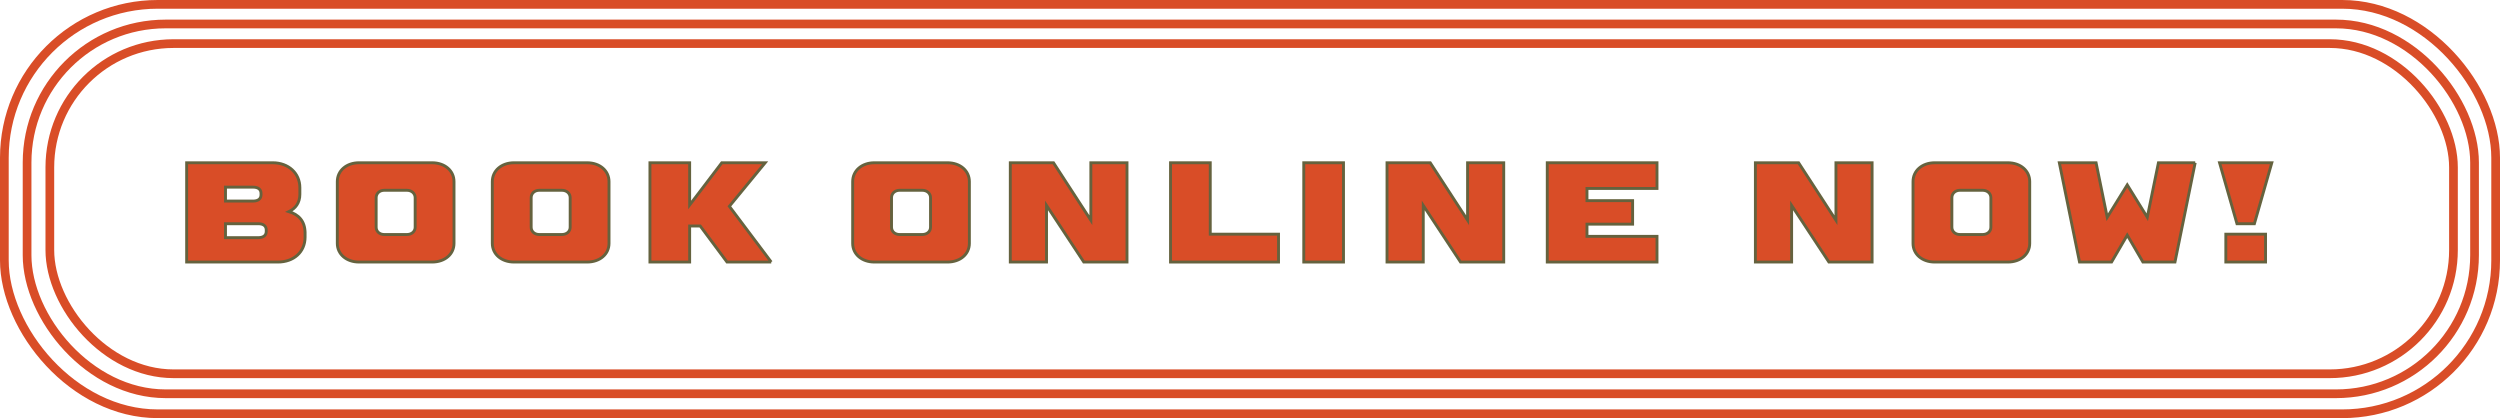
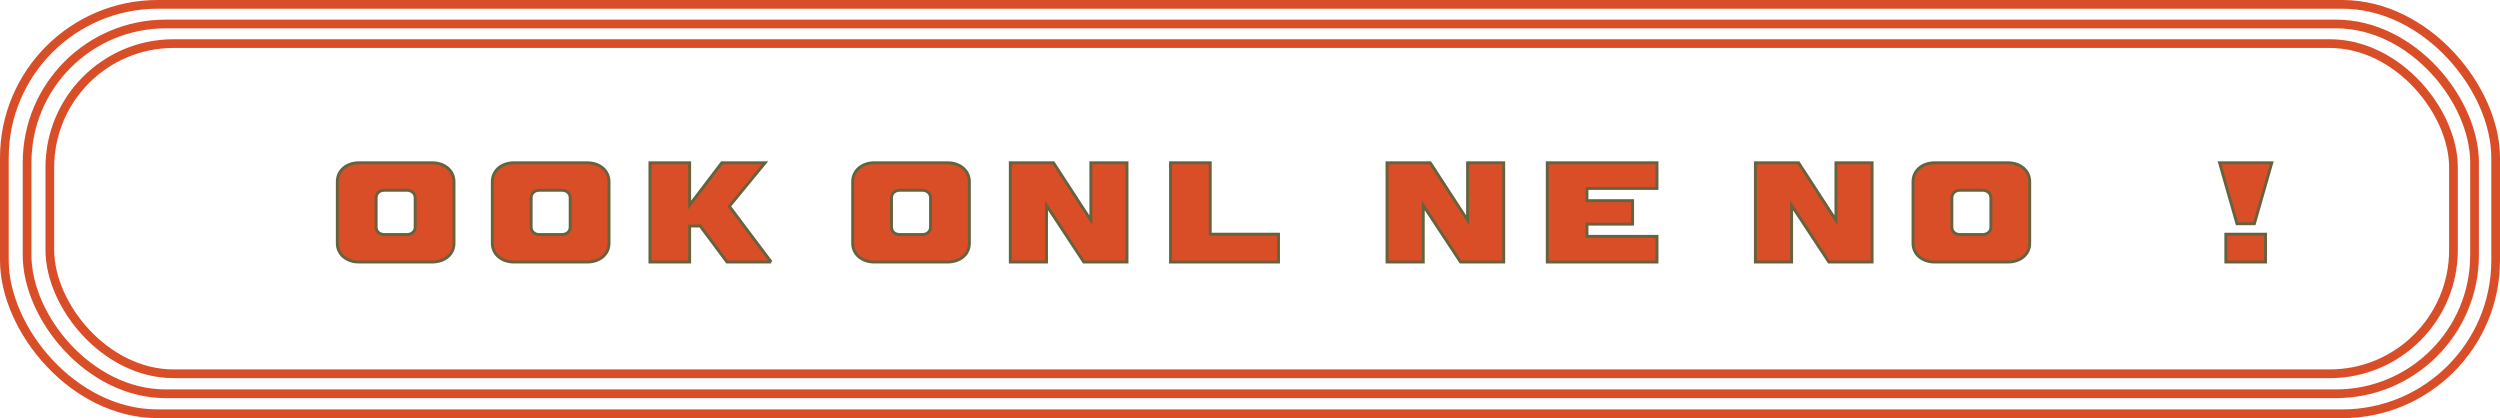
<svg xmlns="http://www.w3.org/2000/svg" id="Layer_1" data-name="Layer 1" viewBox="0 0 861.23 144.04">
  <defs>
    <style>
      .cls-1 {
        fill: #d94d27;
        stroke: #65623e;
      }

      .cls-1, .cls-2 {
        stroke-miterlimit: 10;
      }

      .cls-2 {
        fill: none;
        stroke: #d94d27;
        stroke-width: 3px;
      }
    </style>
  </defs>
  <g>
    <rect class="cls-2" x="1.5" y="1.5" width="858.23" height="141.04" rx="52.85" ry="52.85" />
    <rect class="cls-2" x="9.33" y="8.26" width="843.13" height="127.39" rx="47.74" ry="47.74" />
    <rect class="cls-2" x="17.17" y="15.02" width="828.03" height="113.74" rx="42.62" ry="42.62" />
  </g>
  <g>
-     <path class="cls-1" d="M105.1,80.31v1.38c0,5.16-3.96,8.58-9.33,8.58h-31.47v-34.2h29.67c5.4,0,9.33,3.6,9.33,8.58v2.28c0,3-1.53,4.89-3.75,5.97,3.21.99,5.55,3.15,5.55,7.41ZM77.68,64.47v4.8h9.51c1.74,0,2.73-.78,2.73-2.16v-.48c0-1.38-.99-2.16-2.73-2.16h-9.51ZM91.72,79.23c0-1.38-.99-2.16-2.73-2.16h-11.31v4.8h11.31c1.74,0,2.73-.78,2.73-2.16v-.48Z" />
    <path class="cls-1" d="M116.2,83.85v-21.3c0-3.75,3.15-6.48,7.47-6.48h25.2c4.38,0,7.53,2.76,7.53,6.48v21.3c0,3.72-3.15,6.42-7.53,6.42h-25.2c-4.32,0-7.47-2.7-7.47-6.42ZM140.17,80.79c1.65,0,2.85-1.05,2.85-2.52v-10.14c0-1.5-1.2-2.58-2.85-2.58h-7.8c-1.62,0-2.79,1.08-2.79,2.58v10.14c0,1.47,1.17,2.52,2.79,2.52h7.8Z" />
    <path class="cls-1" d="M169.6,83.85v-21.3c0-3.75,3.15-6.48,7.47-6.48h25.2c4.38,0,7.53,2.76,7.53,6.48v21.3c0,3.72-3.15,6.42-7.53,6.42h-25.2c-4.32,0-7.47-2.7-7.47-6.42ZM193.57,80.79c1.65,0,2.85-1.05,2.85-2.52v-10.14c0-1.5-1.2-2.58-2.85-2.58h-7.8c-1.62,0-2.79,1.08-2.79,2.58v10.14c0,1.47,1.17,2.52,2.79,2.52h7.8Z" />
    <path class="cls-1" d="M265.69,90.27h-15.24l-9.24-12.42h-3.63v12.42h-13.68v-34.2h13.68v14.55l11.07-14.55h14.94l-12.33,15,14.43,19.2Z" />
    <path class="cls-1" d="M293.74,83.85v-21.3c0-3.75,3.15-6.48,7.47-6.48h25.2c4.38,0,7.53,2.76,7.53,6.48v21.3c0,3.72-3.15,6.42-7.53,6.42h-25.2c-4.32,0-7.47-2.7-7.47-6.42ZM317.71,80.79c1.65,0,2.85-1.05,2.85-2.52v-10.14c0-1.5-1.2-2.58-2.85-2.58h-7.8c-1.62,0-2.79,1.08-2.79,2.58v10.14c0,1.47,1.17,2.52,2.79,2.52h7.8Z" />
    <path class="cls-1" d="M388.24,56.07v34.2h-14.88l-12.84-19.5v19.5h-12.48v-34.2h14.88l12.87,19.8v-19.8h12.45Z" />
    <path class="cls-1" d="M403.24,56.07h13.68v24.6h23.52v9.6h-37.2v-34.2Z" />
-     <path class="cls-1" d="M449.14,56.07h13.68v34.2h-13.68v-34.2Z" />
    <path class="cls-1" d="M518.02,56.07v34.2h-14.88l-12.84-19.5v19.5h-12.48v-34.2h14.88l12.87,19.8v-19.8h12.45Z" />
    <path class="cls-1" d="M533.02,56.07h37.8v8.85h-24.12v4.2h15.72v8.1h-15.72v4.2h24.12v8.85h-37.8v-34.2Z" />
    <path class="cls-1" d="M644.92,56.07v34.2h-14.88l-12.84-19.5v19.5h-12.48v-34.2h14.88l12.87,19.8v-19.8h12.45Z" />
    <path class="cls-1" d="M659.02,83.85v-21.3c0-3.75,3.15-6.48,7.47-6.48h25.2c4.38,0,7.53,2.76,7.53,6.48v21.3c0,3.72-3.15,6.42-7.53,6.42h-25.2c-4.32,0-7.47-2.7-7.47-6.42ZM682.99,80.79c1.65,0,2.85-1.05,2.85-2.52v-10.14c0-1.5-1.2-2.58-2.85-2.58h-7.8c-1.62,0-2.79,1.08-2.79,2.58v10.14c0,1.47,1.17,2.52,2.79,2.52h7.8Z" />
-     <path class="cls-1" d="M756.22,56.07l-6.96,34.2h-11.04l-5.4-9.27-5.4,9.27h-11.04l-6.96-34.2h12.66l3.84,18.78,6.9-11.16,6.9,11.16,3.84-18.78h12.66Z" />
    <path class="cls-1" d="M764.62,56.07h18l-6,21h-6l-6-21ZM766.78,80.67h13.68v9.6h-13.68v-9.6Z" />
  </g>
</svg>